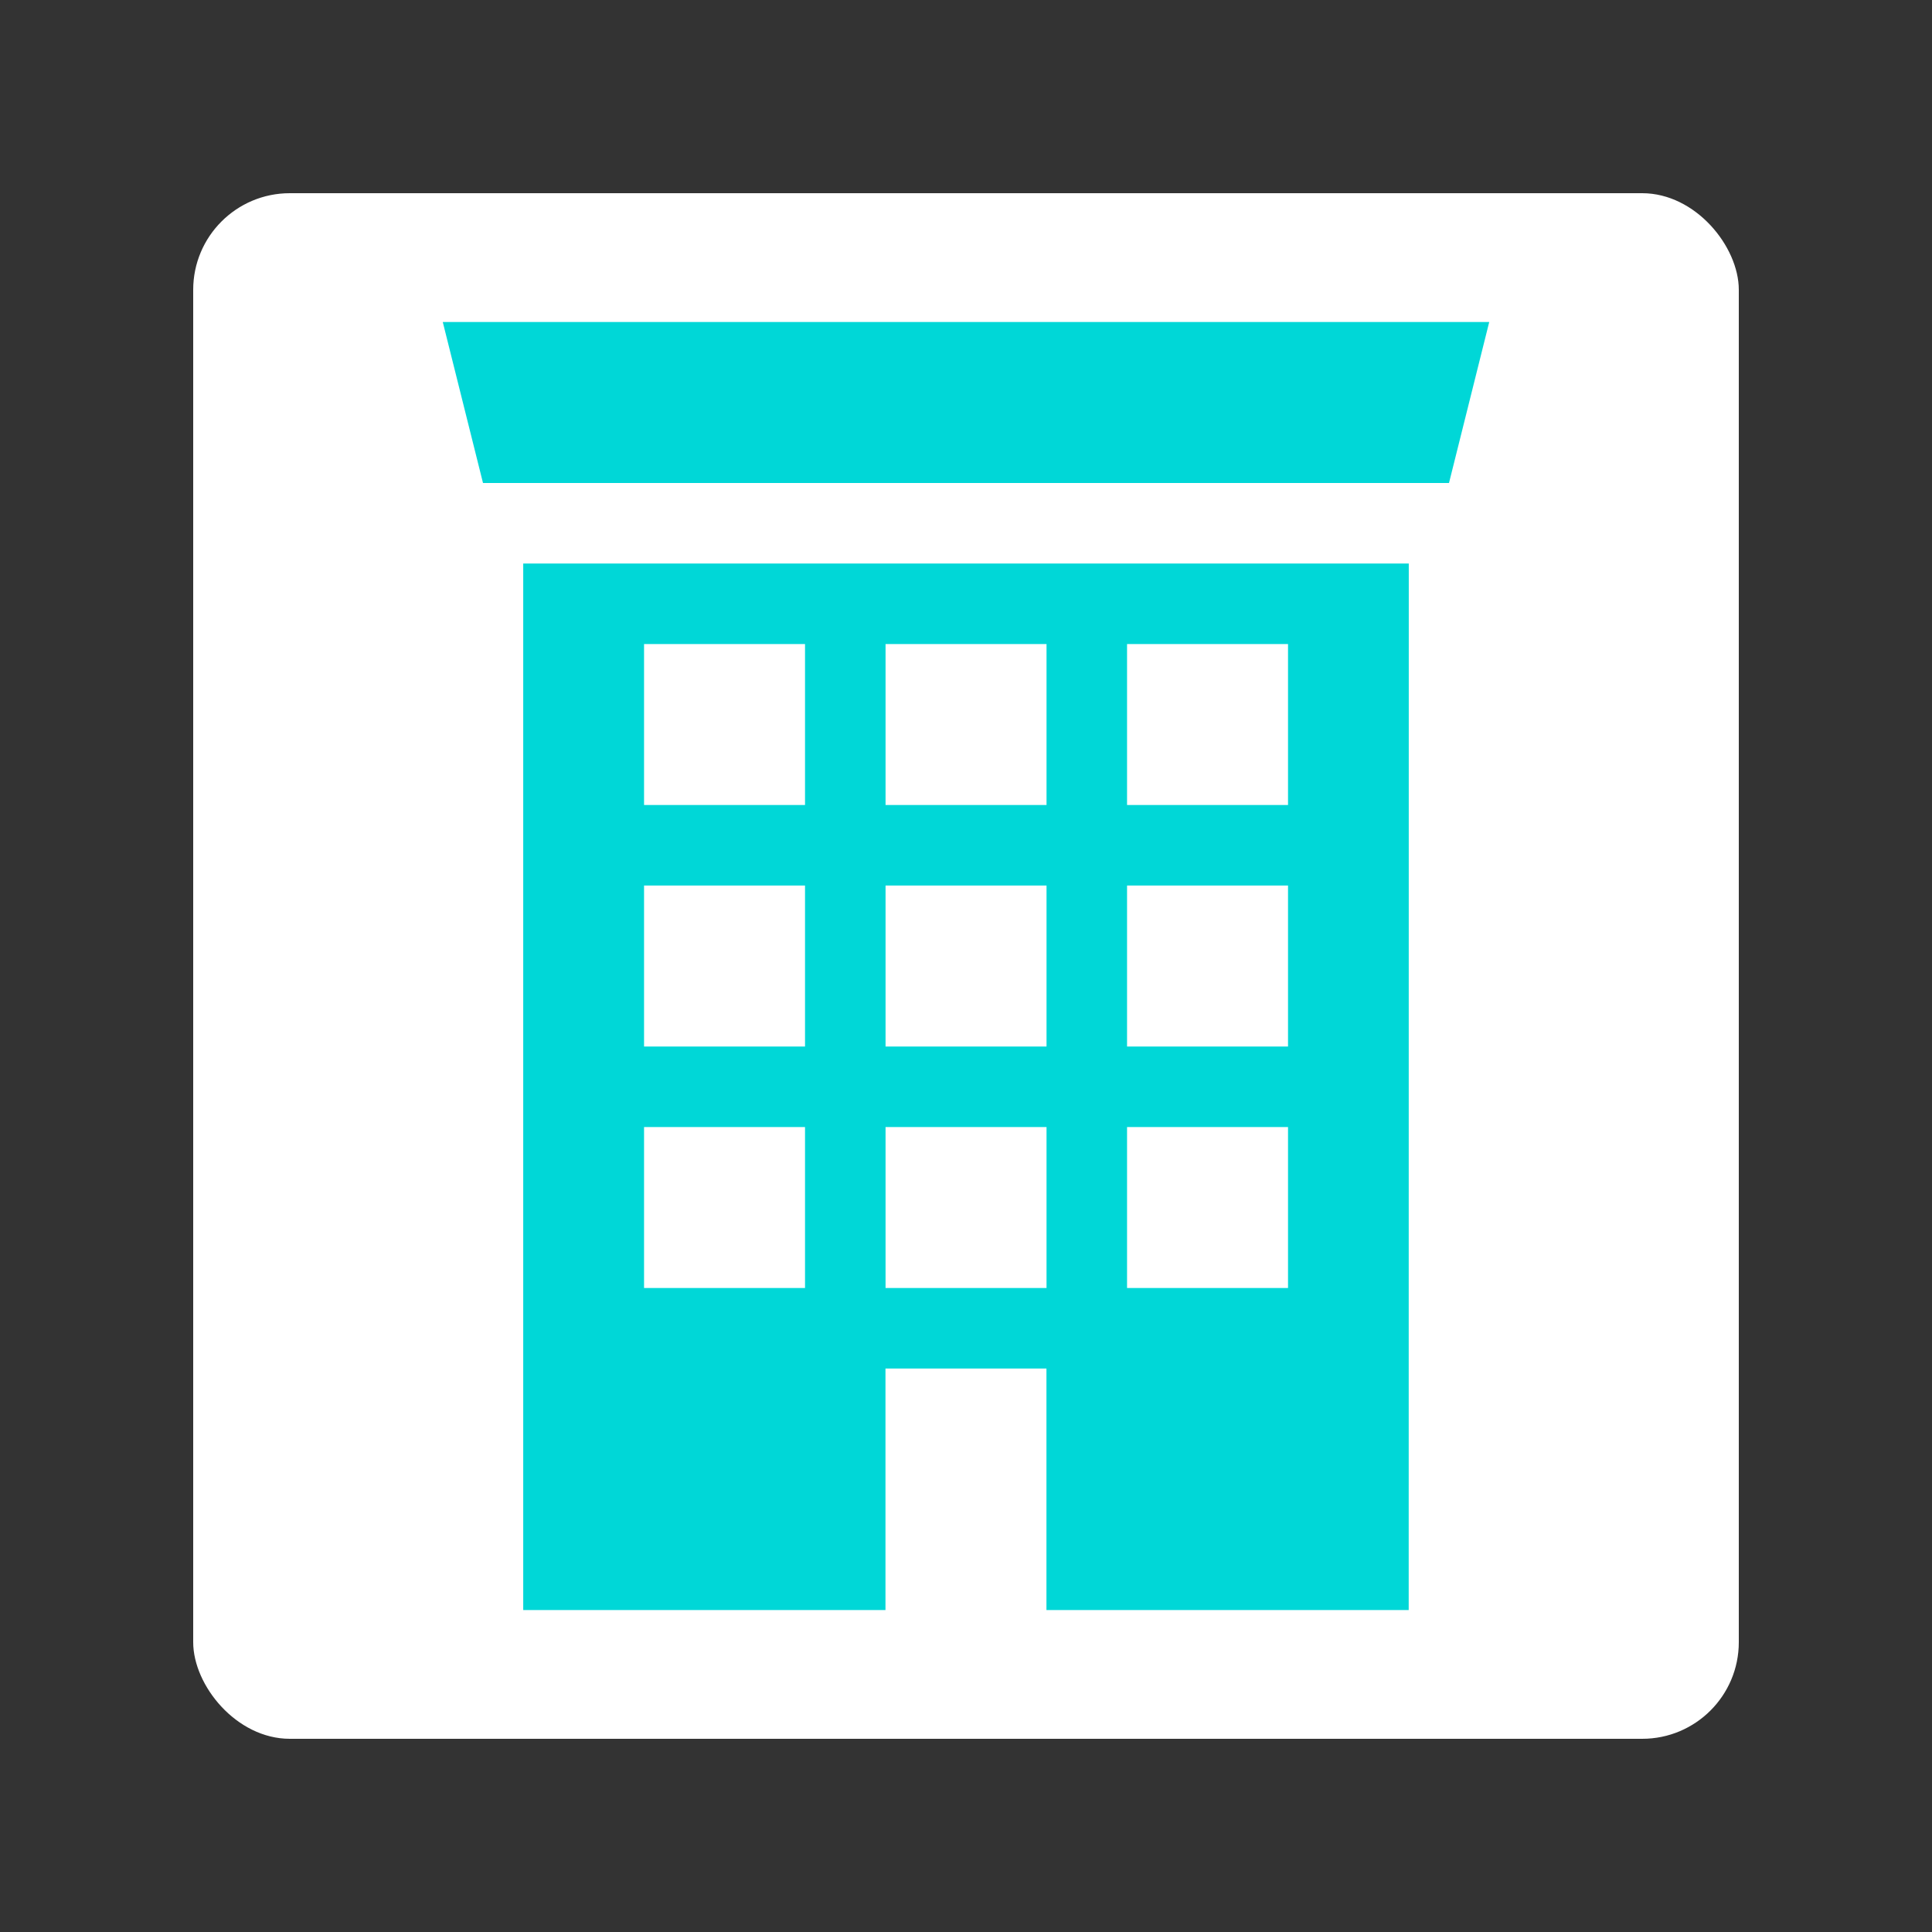
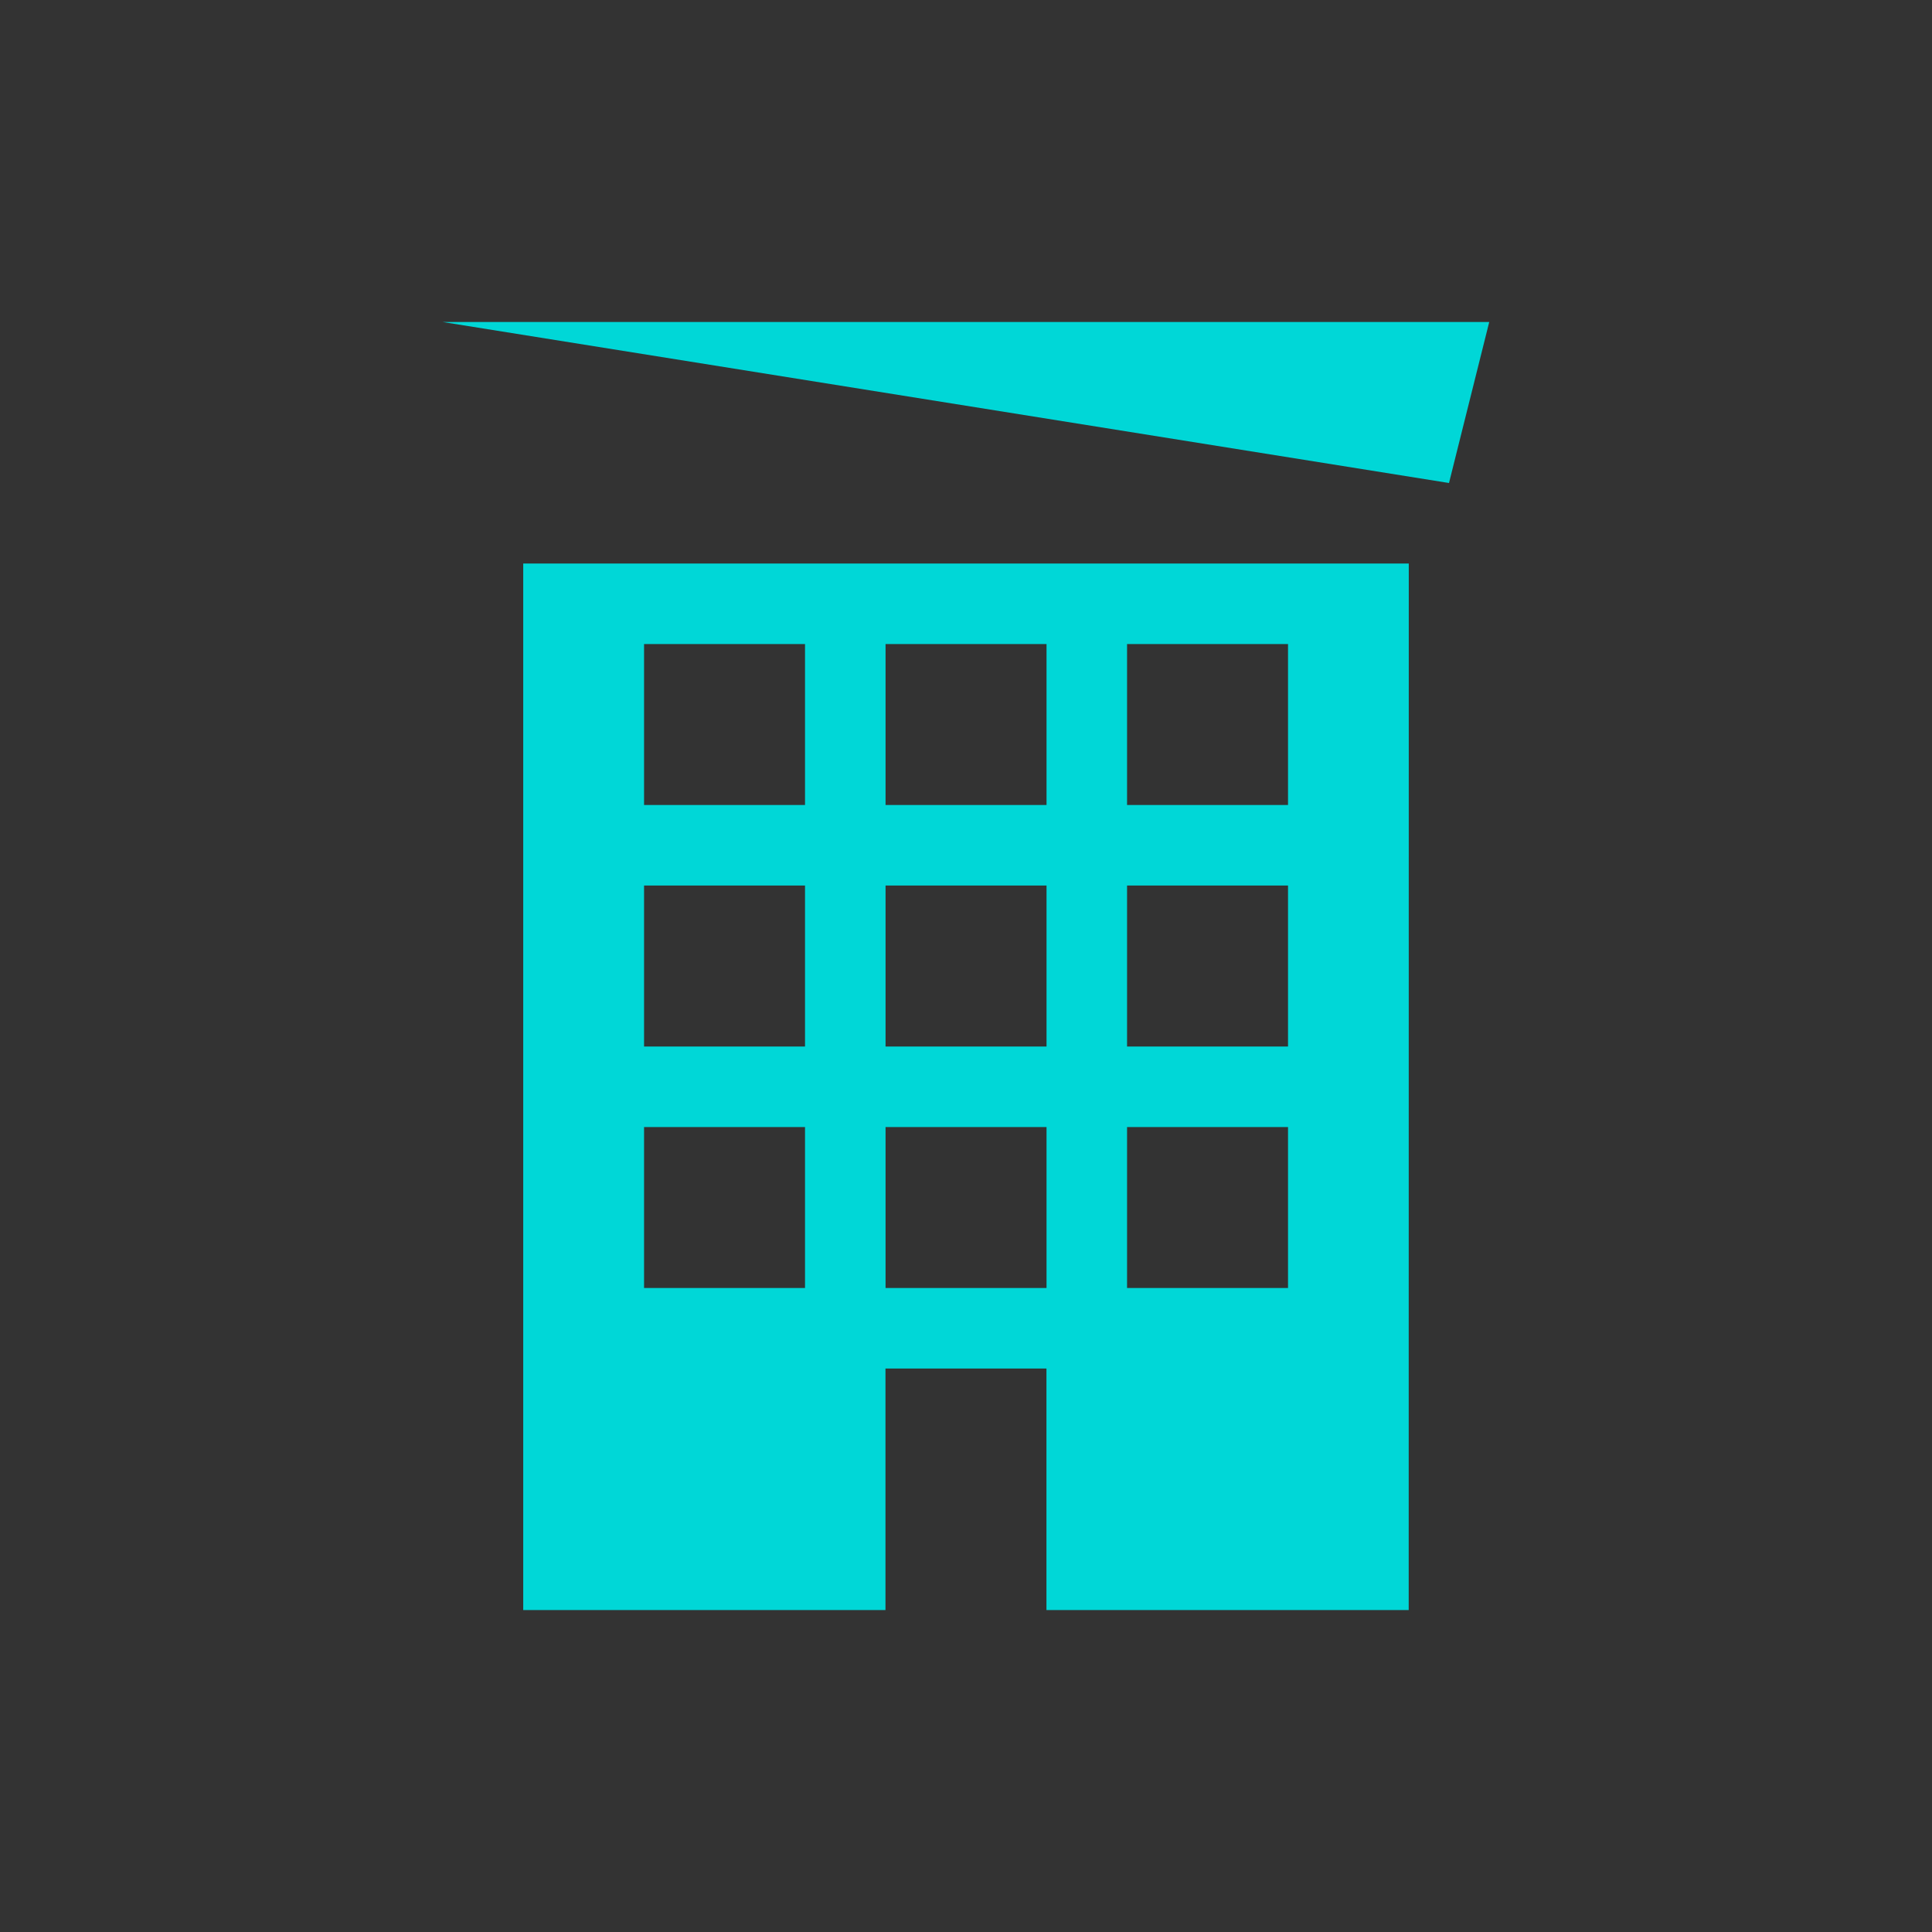
<svg xmlns="http://www.w3.org/2000/svg" width="100" height="100" viewBox="0 0 100 100" fill="none">
  <rect x="0" y="0" width="100" height="100" fill="#333333" stroke="none" />
-   <rect x="10" y="10" width="80" height="80" rx="5" fill="white" />
-   <path d="M75 25H25L22.918 16.668H77.082L75 25Z" fill="#00D7D7" />
+   <path d="M75 25L22.918 16.668H77.082L75 25Z" fill="#00D7D7" />
  <path d="M27.082 29.168V83.336H45.832V70.836H54.164V83.336H72.914L72.918 29.168H27.082ZM41.668 66.668H33.336V58.336H41.668V66.668ZM41.668 54.168H33.336V45.836H41.668V54.168ZM41.668 41.668H33.336V33.336H41.668V41.668ZM54.168 66.668H45.836V58.336H54.168V66.668ZM54.168 54.168H45.836V45.836H54.168V54.168ZM54.168 41.668H45.836V33.336H54.168V41.668ZM66.668 66.668H58.336V58.336H66.668V66.668ZM66.668 54.168H58.336V45.836H66.668V54.168ZM66.668 41.668H58.336V33.336H66.668V41.668Z" fill="#00D7D7" />
</svg>